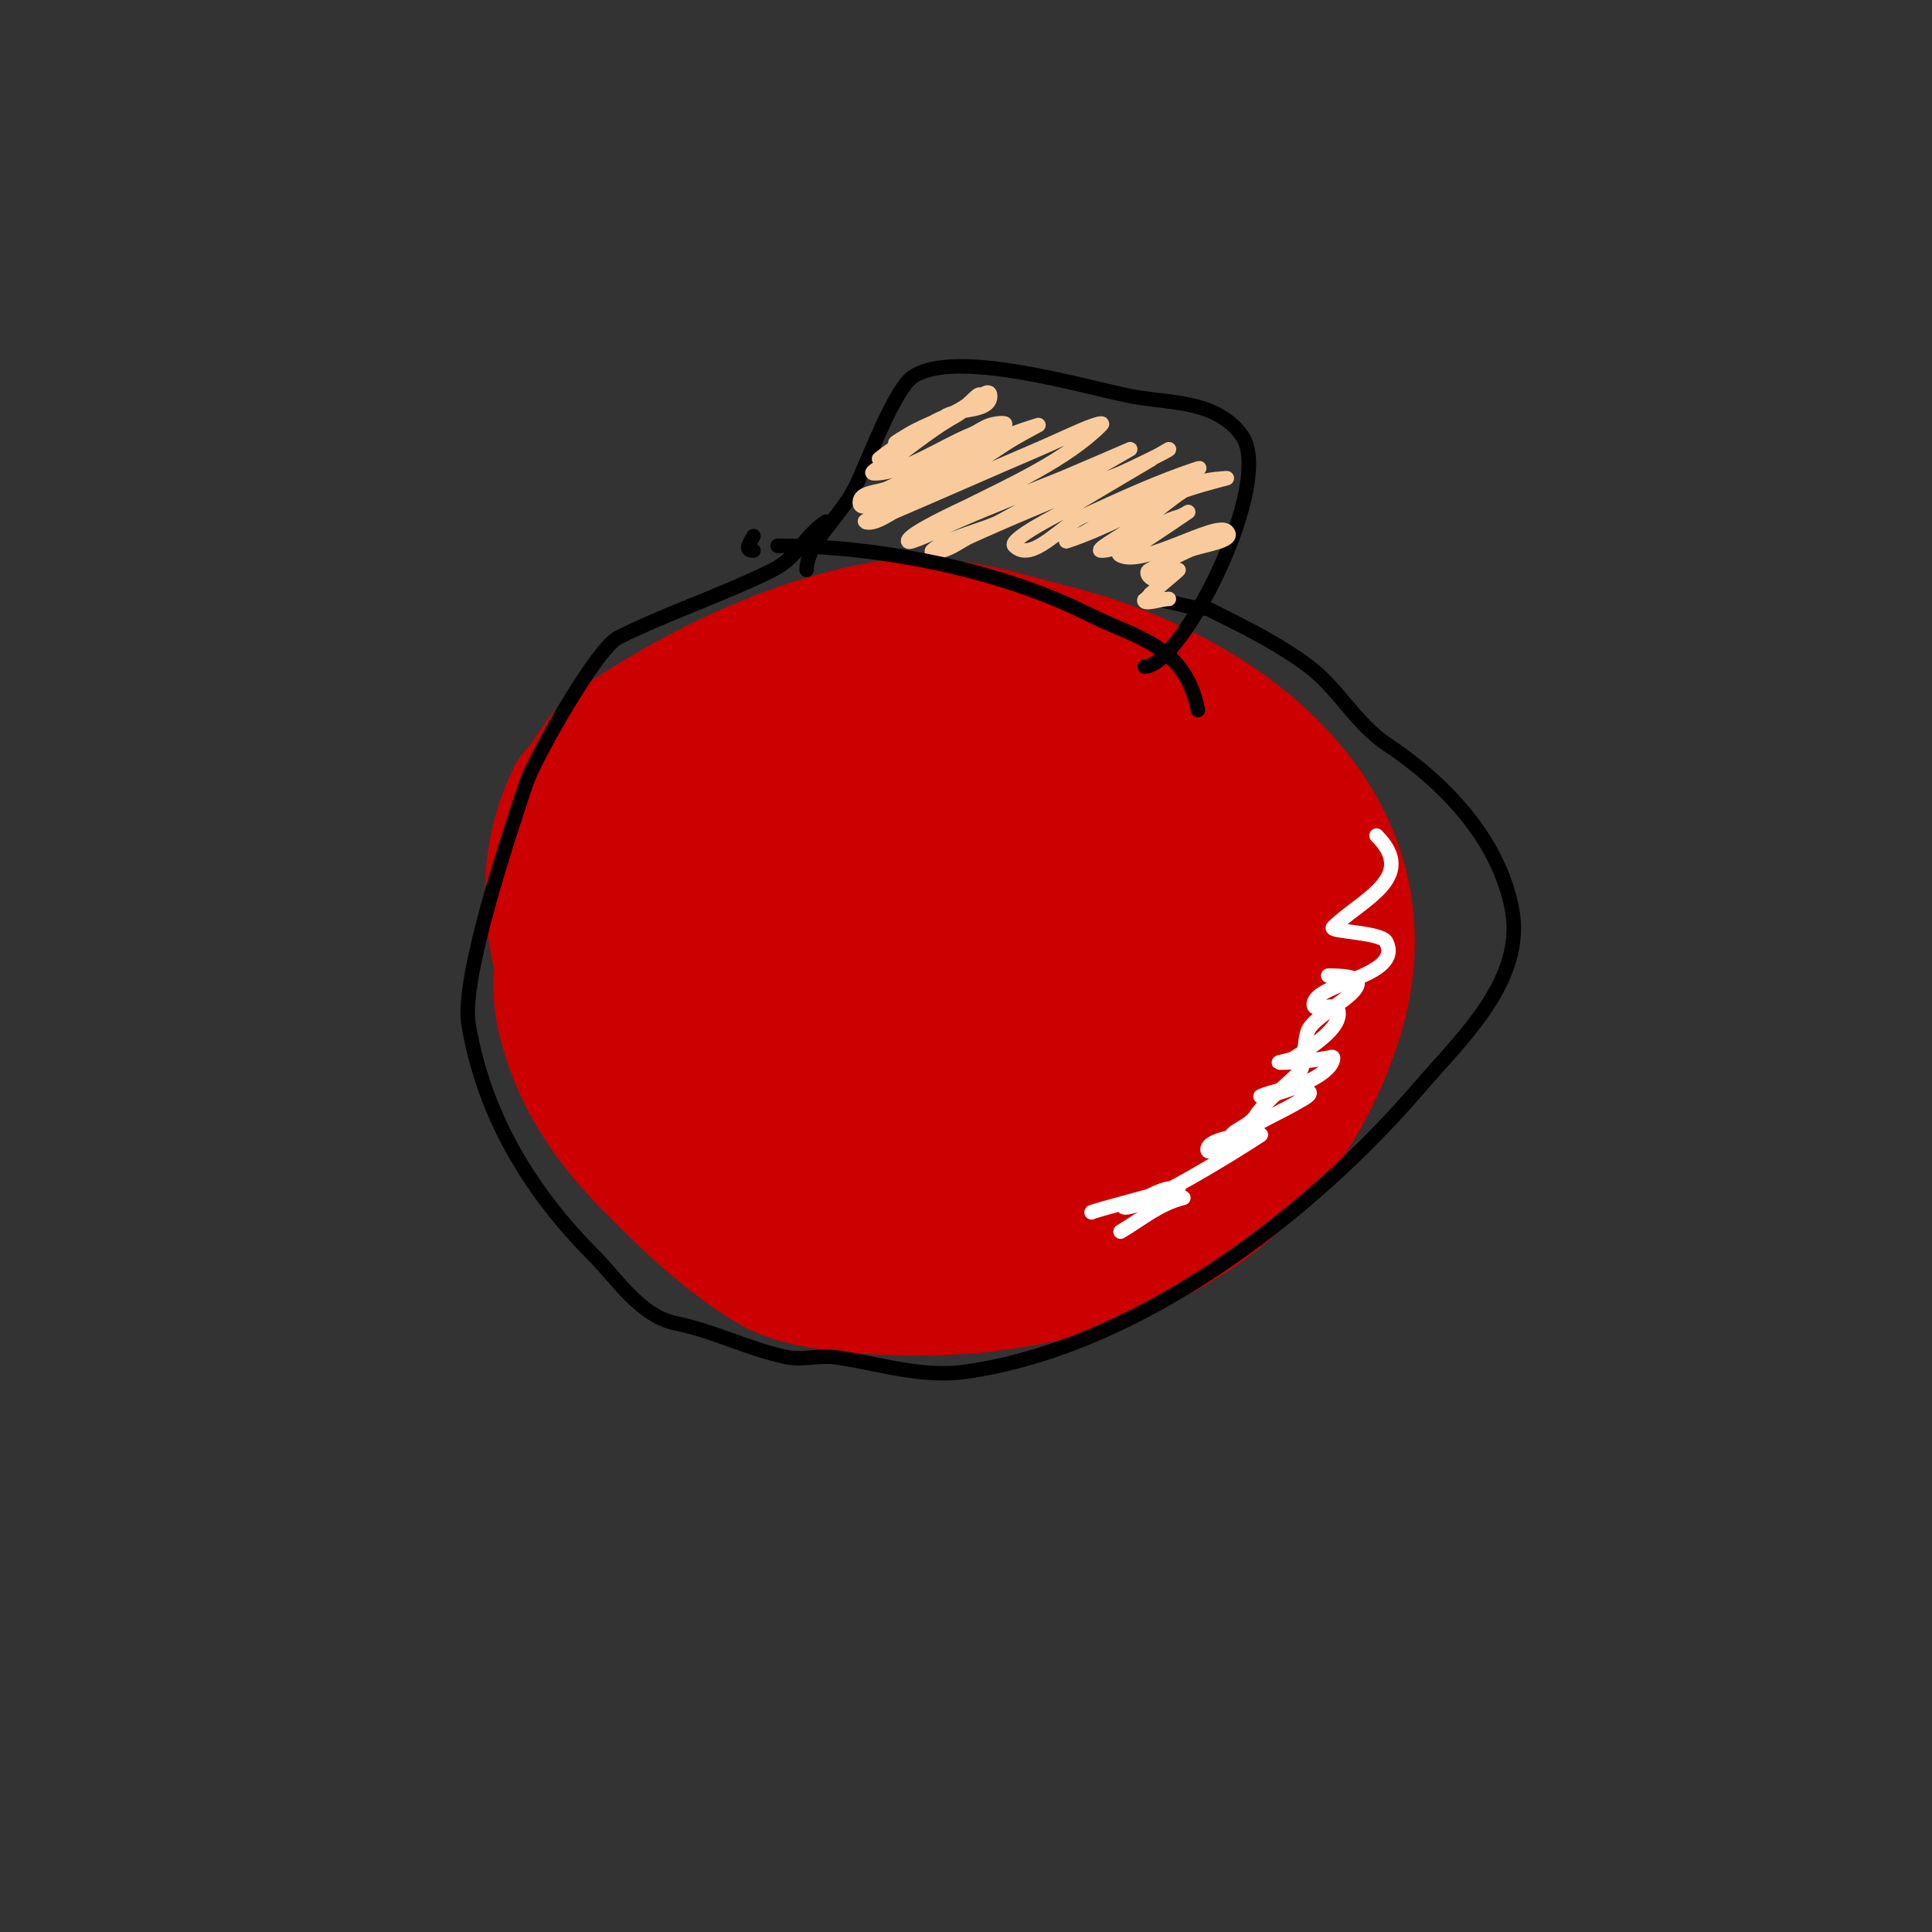
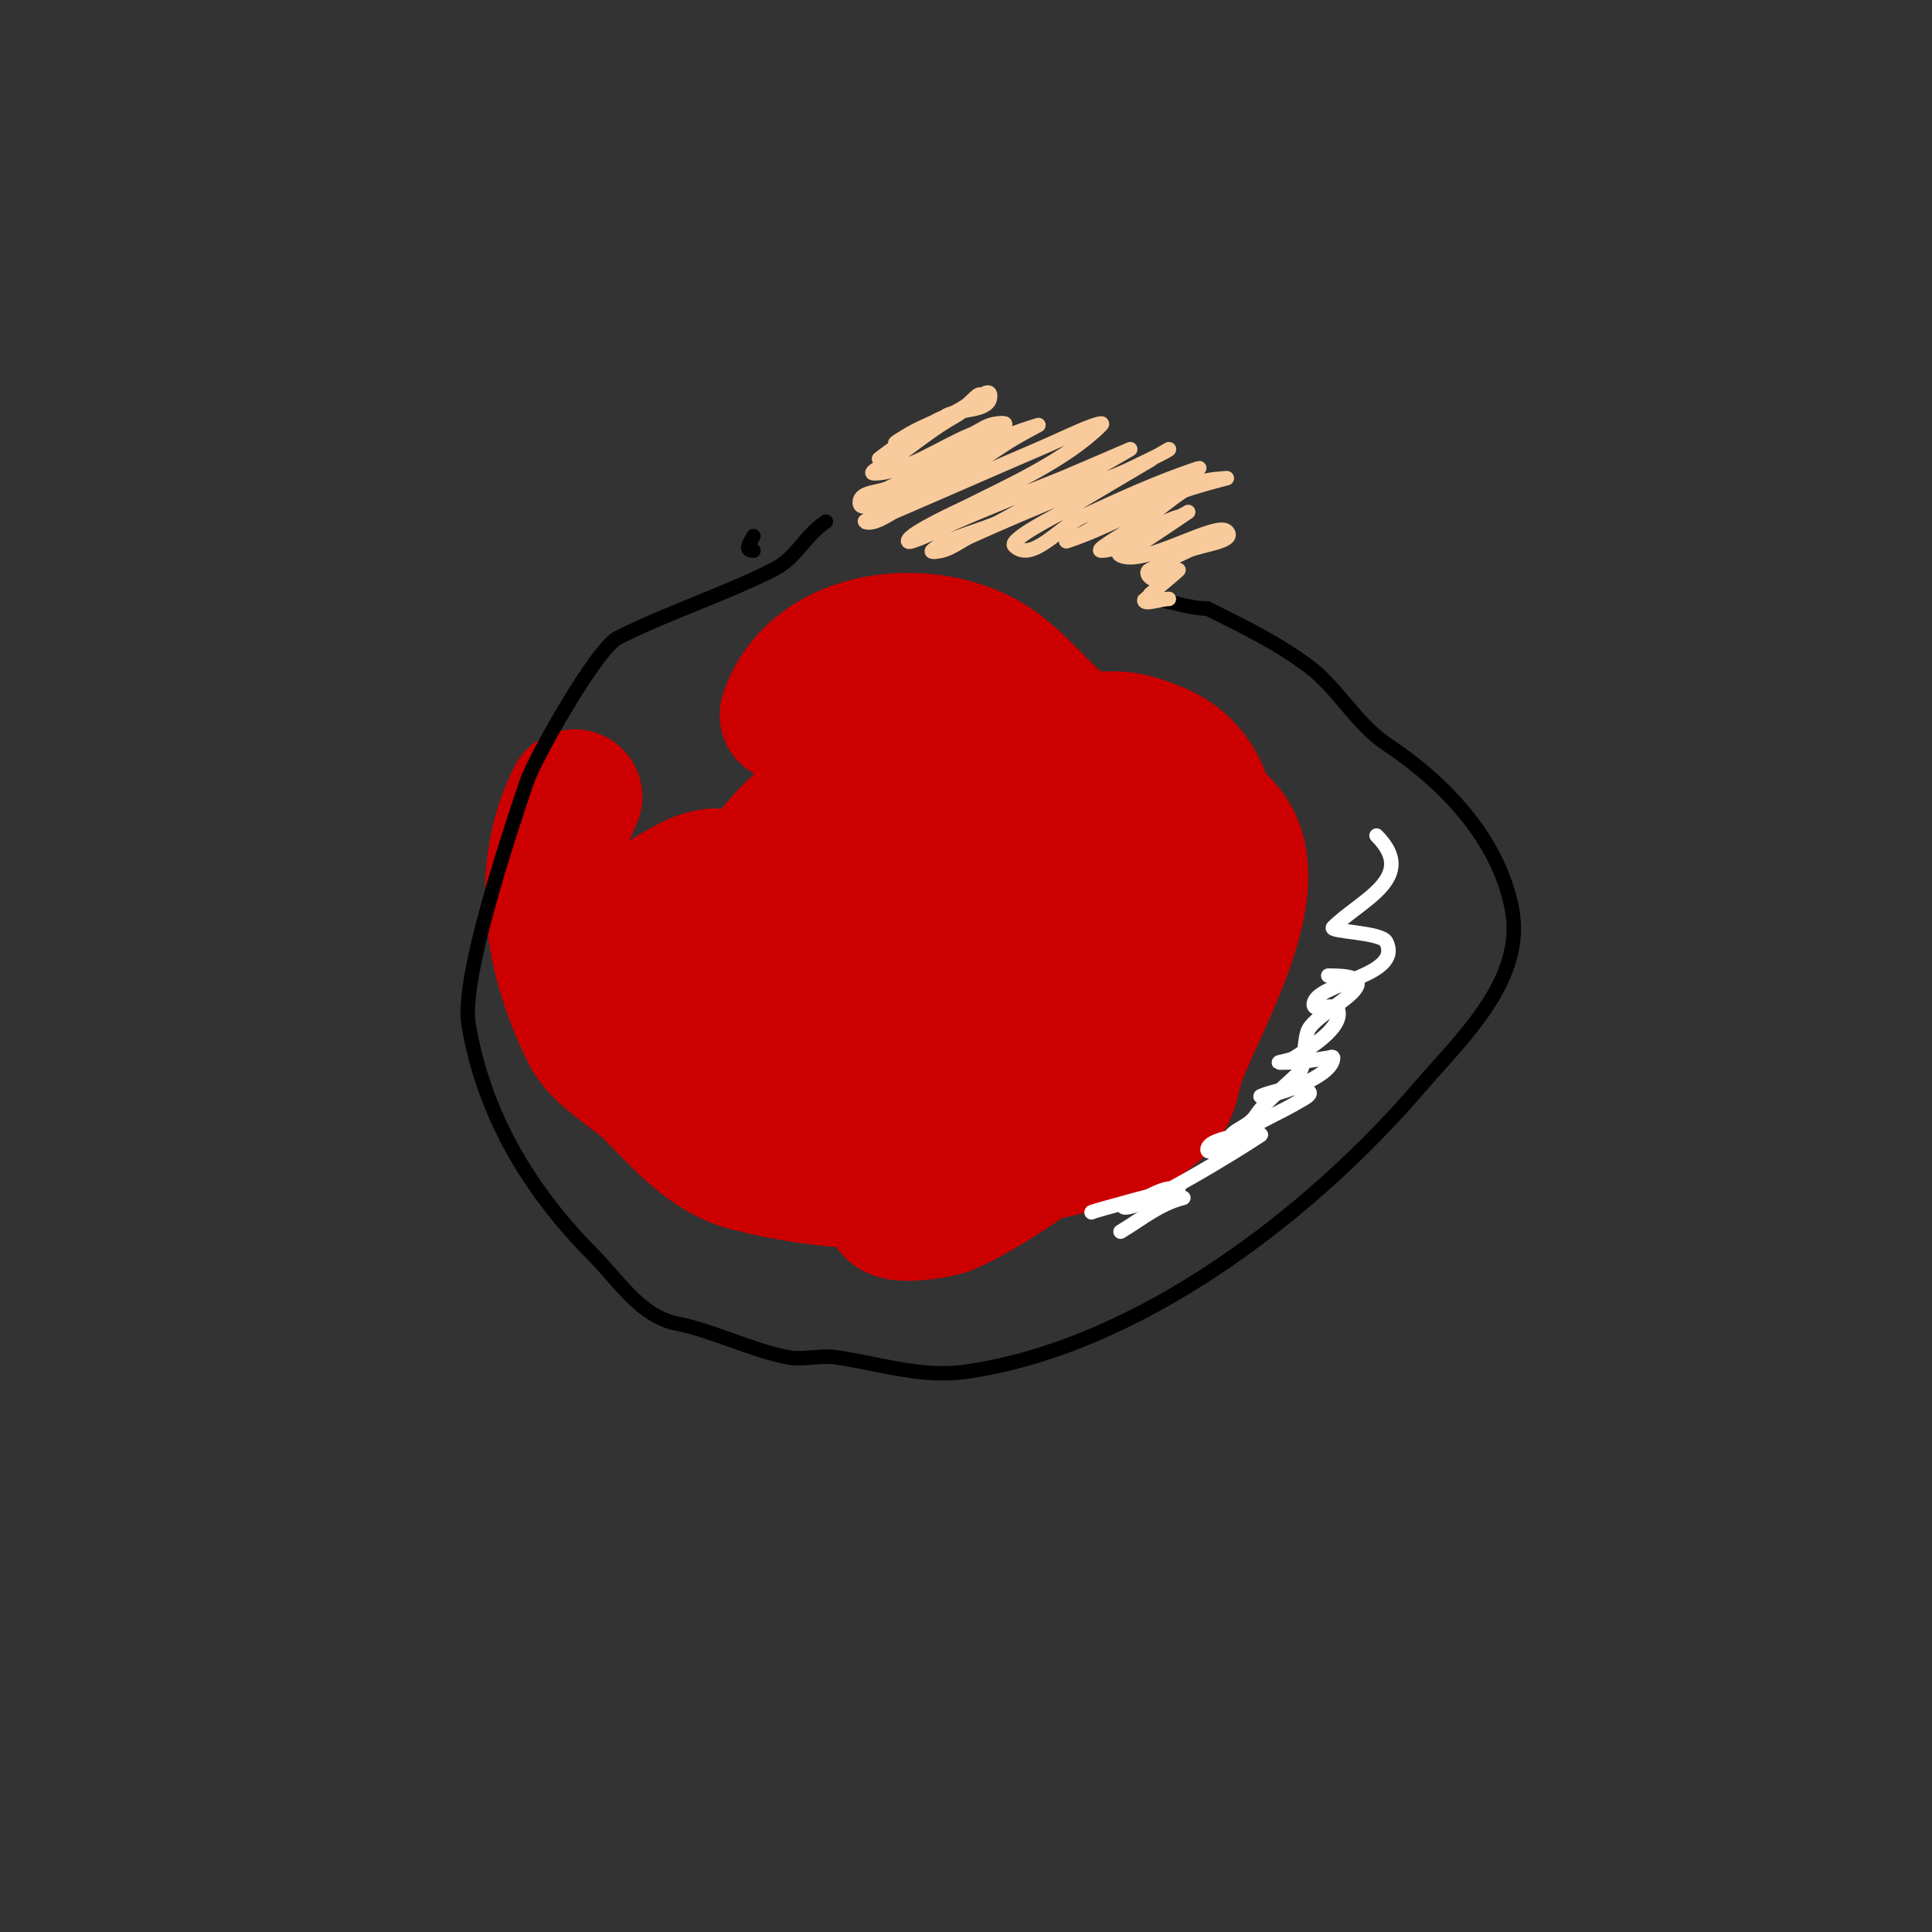
<svg xmlns="http://www.w3.org/2000/svg" viewBox="0 0 400 400" version="1.1">
  <rect x="0" y="0" width="400" height="400" fill="#333333" stroke="none" />
  <g fill="none" stroke="#cc0000" stroke-width="28" stroke-linecap="round" stroke-linejoin="round">
-     <path d="M177,165c-3.614,-10.842 -22.103,-7.448 -31,-3c-16.077,8.039 -33.98,29.081 -29,49c3.208,12.833 10.047,22.047 19,31c7.777,7.777 14.975,14.585 24,20c8.755,5.253 32.874,5.125 43,4c33.839,-3.76 61.418,-19.254 73,-54c13.628,-40.884 -22.8,-68.2 -58,-77c-10.467,-2.617 -22.488,-6.919 -34,-5c-19.838,3.306 -39.124,12.749 -56,24c-3.999,2.666 -5.732,7.732 -9,11" />
    <path d="M119,165c-7.972,15.945 -4.565,33.871 3,49c2.287,4.574 9.393,8.393 13,12c5.455,5.455 11.684,12.921 20,15c32.401,8.1 67.877,4.245 85,-30c8.048,-16.097 -3.622,-41.449 -20,-48c-27.229,-10.891 -59.623,-0.714 -68,30c-10.995,40.317 50.876,39.515 70,18c6.036,-6.791 14.136,-20.073 10,-30c-4.3,-10.32 -16.324,-13 -26,-13c-4.852,0 -16.899,1.682 -21,4c-11.291,6.382 -31.609,27.576 -26,43c2.728,7.501 13.841,9.268 20,9c14.79,-0.643 39.823,-15.076 34,-34c-6.383,-20.746 -25.839,4.731 -29,10c-1.755,2.924 -3.526,6.649 0,9c9.514,6.343 24.635,5.206 32,-4c3.455,-4.319 8.578,-21.211 1,-25c-11.9,-5.95 -25.322,4.322 -33,12c-2.167,2.167 -7.049,6.802 -6,11c1.274,5.095 14.777,4.984 15,5c6.588,0.488 25.069,2.173 29,-7c1.603,-3.74 -6.017,-6.17 -10,-7c-14.306,-2.981 -30.786,-0.854 -45,1c-3.14,0.41 -11.649,2.675 -15,1c-3.482,-1.741 4.921,-17.974 -7,-14c-1.414,0.471 -2.706,1.26 -4,2c-1.044,0.596 -2.249,1.062 -3,2c-6.17,7.712 2.407,15.407 7,20c0.169,0.169 4.574,6.426 6,5c2.532,-2.532 -6.566,-12.868 -12,-2" />
    <path d="M139,209c-5.987,11.975 4.023,14.882 14,18c16.981,5.307 32.258,8 50,8c5.324,0 13.26,1.386 18,-2c17.167,-12.262 13.067,-31.401 16,-49c0.844,-5.061 2.201,-11.198 -1,-16c-2.433,-3.65 -13,-10.406 -13,-15c0,-1.333 2.667,0 4,0c5.171,0 5.959,-0.323 12,2c11.678,4.492 12,16.257 12,27c0,20.409 -11.271,39.848 -28,51c-8.188,5.458 -17.955,13.123 -27,17c-1.411,0.605 -13.552,2.828 -11,-1c1.862,-2.794 21.114,-7.716 22,-8c9.902,-3.169 25.205,-4.205 33,-12c2.728,-2.728 2.761,-6.696 4,-10c4.422,-11.791 18.993,-35.758 10,-47c-6.788,-8.485 -21.905,-12.937 -31,-19c-7.031,-4.687 -12.507,-13.254 -20,-17c-13.648,-6.824 -34.784,-3.648 -40,12" />
  </g>
  <g fill="none" stroke="#000000" stroke-width="3" stroke-linecap="round" stroke-linejoin="round">
    <path d="M156,111c-0.639,1.278 -2.098,3 0,3" />
-     <path d="M167,118c0,-5.549 6.852,-10.704 10,-17c2.424,-4.848 8.111,-20.407 12,-23c8.833,-5.889 34.898,1.98 45,4c7.822,1.564 17.504,0.672 23,8c7.195,9.594 -12.348,48 -20,48" />
    <path d="M171,108c-4.602,3.068 -5.888,7.444 -11,10c-10.344,5.172 -21.579,8.789 -32,14c-4.523,2.261 -17.384,25.151 -19,30c-3.329,9.986 -13.599,40.403 -12,50c3.175,19.049 12.932,34.932 26,48c4.624,4.624 9.543,12.509 17,14c7.858,1.572 15.205,5.441 23,7c3.181,0.636 6.795,-0.458 10,0c8.867,1.267 17.736,4.323 27,3c35.566,-5.081 71.234,-32.44 94,-59c8.498,-9.914 21.97,-22.152 19,-37c-2.941,-14.706 -14.206,-26.137 -26,-34c-6.157,-4.105 -10.07,-11.553 -16,-16c-6.611,-4.958 -13.667,-8.334 -21,-12" />
    <path d="M250,126c-4.325,0 -8.115,-2 -13,-2" />
  </g>
  <g fill="none" stroke="#f9cb9c" stroke-width="3" stroke-linecap="round" stroke-linejoin="round">
    <path d="M182,95c2.239,-1.791 7,-5 7,-5c0,0 -7.483,3.89 -1,0c3.798,-2.279 8.316,-3.544 12,-6c1,-0.667 3,-3.202 3,-2c0,2.966 -11,4.216 -11,7c0,1.667 2.509,-2.255 4,-3c2.936,-1.468 9,-0.717 9,-4c0,-2.687 -4.651,2.695 -7,4c-4.699,2.611 -8.651,5.893 -13,9c-1.356,0.969 -5.667,3 -4,3c6.126,0 14.313,-5.725 20,-8c1.384,-0.554 2.586,-1.529 4,-2c0.949,-0.316 3.707,-0.707 3,0c-5.674,5.674 -16.871,9.435 -24,13c-2,1 -6,0.764 -6,3c0,2.427 4.76,-1.067 7,-2c7.638,-3.182 14.786,-6.992 22,-11c2.49,-1.383 8,-3 8,-3c0,0 -4.764,2.509 -7,4c-5.711,3.807 -11.594,7.536 -18,10c-1.511,0.581 -11.14,5.93 -11,6c1.769,0.885 5.253,-1.68 6,-2c10.016,-4.293 19.981,-8.706 30,-13c2.971,-1.273 6.029,-2.727 9,-4c1.263,-0.541 4.972,-1.972 4,-1c-7.188,7.188 -19.022,12.511 -28,17c-0.737,0.368 -12,5.483 -12,7c0,0.333 0.684,0.105 1,0c3.114,-1.038 5.989,-2.691 9,-4c7.266,-3.159 14.643,-6.057 22,-9c1.283,-0.513 14,-6 14,-6c0,0 -4.641,2.713 -7,4c-6.682,3.645 -13.299,7.392 -20,11c-3.027,1.63 -11.585,3.585 -14,6c-0.471,0.471 1.353,0.162 2,0c2.169,-0.542 3.961,-2.082 6,-3c10.213,-4.596 20.641,-8.856 31,-13c1.413,-0.565 10.607,-5 10,-5c-0.126,0 -20.074,11.845 -22,13c-0.625,0.375 -11.292,5.708 -10,7c3.59,3.59 9.385,-3.885 14,-6c8.149,-3.735 15.624,-7.208 24,-10c1.414,-0.471 -2.736,1.21 -4,2c-1.648,1.03 -3.231,2.196 -5,3c-5.462,2.483 -8.866,5.066 -14,8c-1.294,0.74 -5.414,2.471 -4,2c7.8,-2.6 15.34,-6.936 23,-10c3.231,-1.292 10,-3 10,-3c0,0 -4.147,0.177 -6,1c-4.542,2.018 -8.763,6.352 -13,9c-3.776,2.36 -8.332,5 -7,5c4.713,0 11.408,-5.852 16,-7c0.723,-0.181 2,-1 2,-1c0,0 -8.378,5.689 -9,6c-1.738,0.869 -6.738,2.131 -5,3c4.789,2.394 19.836,-7.164 22,-5c2.108,2.108 -5.286,2.766 -8,4c-2.787,1.267 -5.647,2.824 -8,4c-1.257,0.628 0.59,2.47 2,2c1.414,-0.471 2.509,-2 4,-2c0.166,0 -6.949,5.897 -7,6c-0.745,1.491 3.333,0 5,0" />
  </g>
  <g fill="none" stroke="#000000" stroke-width="3" stroke-linecap="round" stroke-linejoin="round">
-     <path d="M161,113c21.153,0 46.1,5.05 64,14c10.618,5.309 20.299,6.497 23,20" />
-   </g>
+     </g>
  <g fill="none" stroke="#ffffff" stroke-width="3" stroke-linecap="round" stroke-linejoin="round">
    <path d="M226,251c-0.836,0 18,-5 18,-5c0,0 -0.667,0 -1,0c-2.277,0 -3.979,1.192 -6,2c-1.384,0.554 -5.491,2 -4,2c4.086,0 23.196,-11.797 28,-15c0.934,-0.623 -11,0.246 -11,3c0,1.385 3.781,-1.315 8,-4c3.524,-2.242 7.419,-3.851 11,-6c0.808,-0.485 2.667,-1.333 2,-2c-2.06,-2.06 -10.572,1 -10,1c2.936,0 15,-4.06 15,-8c0,-0.333 -0.671,-0.055 -1,0c-3.667,0.611 -6.373,1 -10,1c-1.054,0 2.123,-0.415 3,-1c2.677,-1.785 10.272,-6.183 9,-10c-0.537,-1.612 -5,0.7 -5,-1c0,-4.557 18.668,-5.665 15,-13c-1.013,-2.026 -11.929,-2.071 -11,-3c5.633,-5.633 17.728,-10.272 9,-19" />
    <path d="M275,202c2.108,0 6.667,0 6,2c-0.88,2.64 -8.204,6.007 -10,9c-1.171,1.952 -0.617,7.617 -2,9c-3.382,3.382 -6.955,5.933 -9,9c-2.149,3.224 -7.055,2.891 -5,7" />
    <path d="M245,248c-5.005,1.251 -8.485,4.291 -13,7" />
  </g>
</svg>